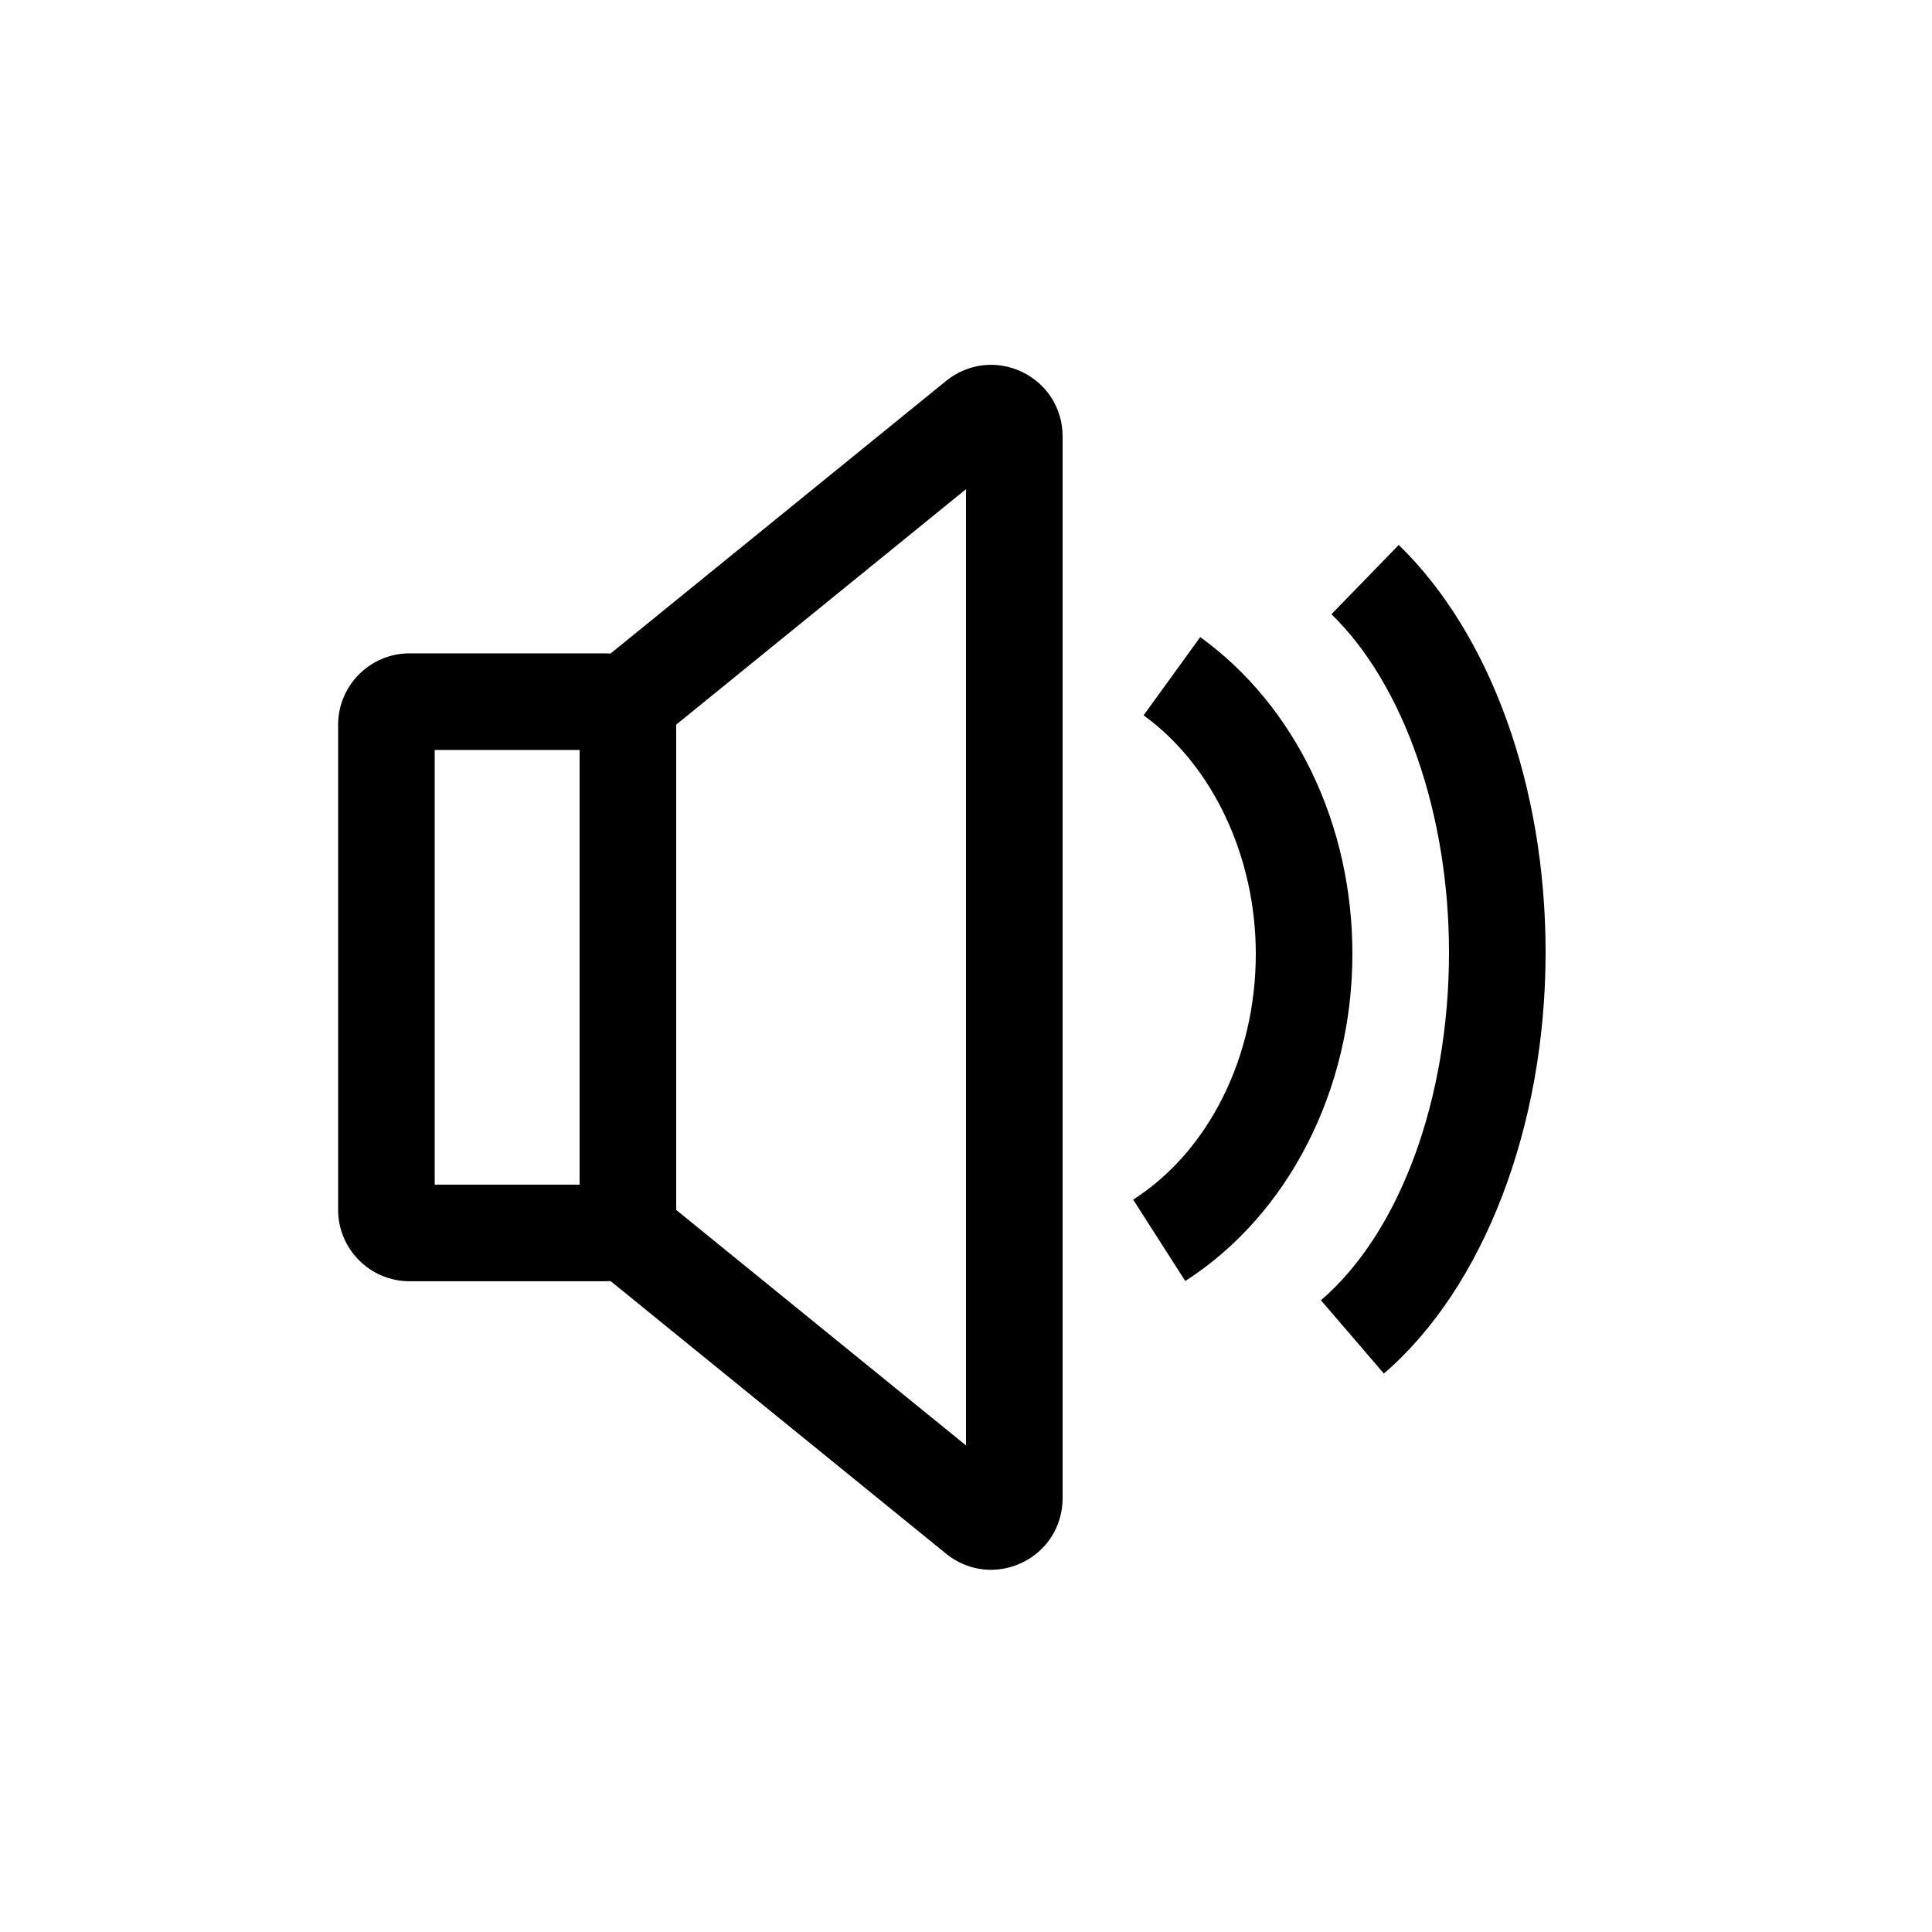
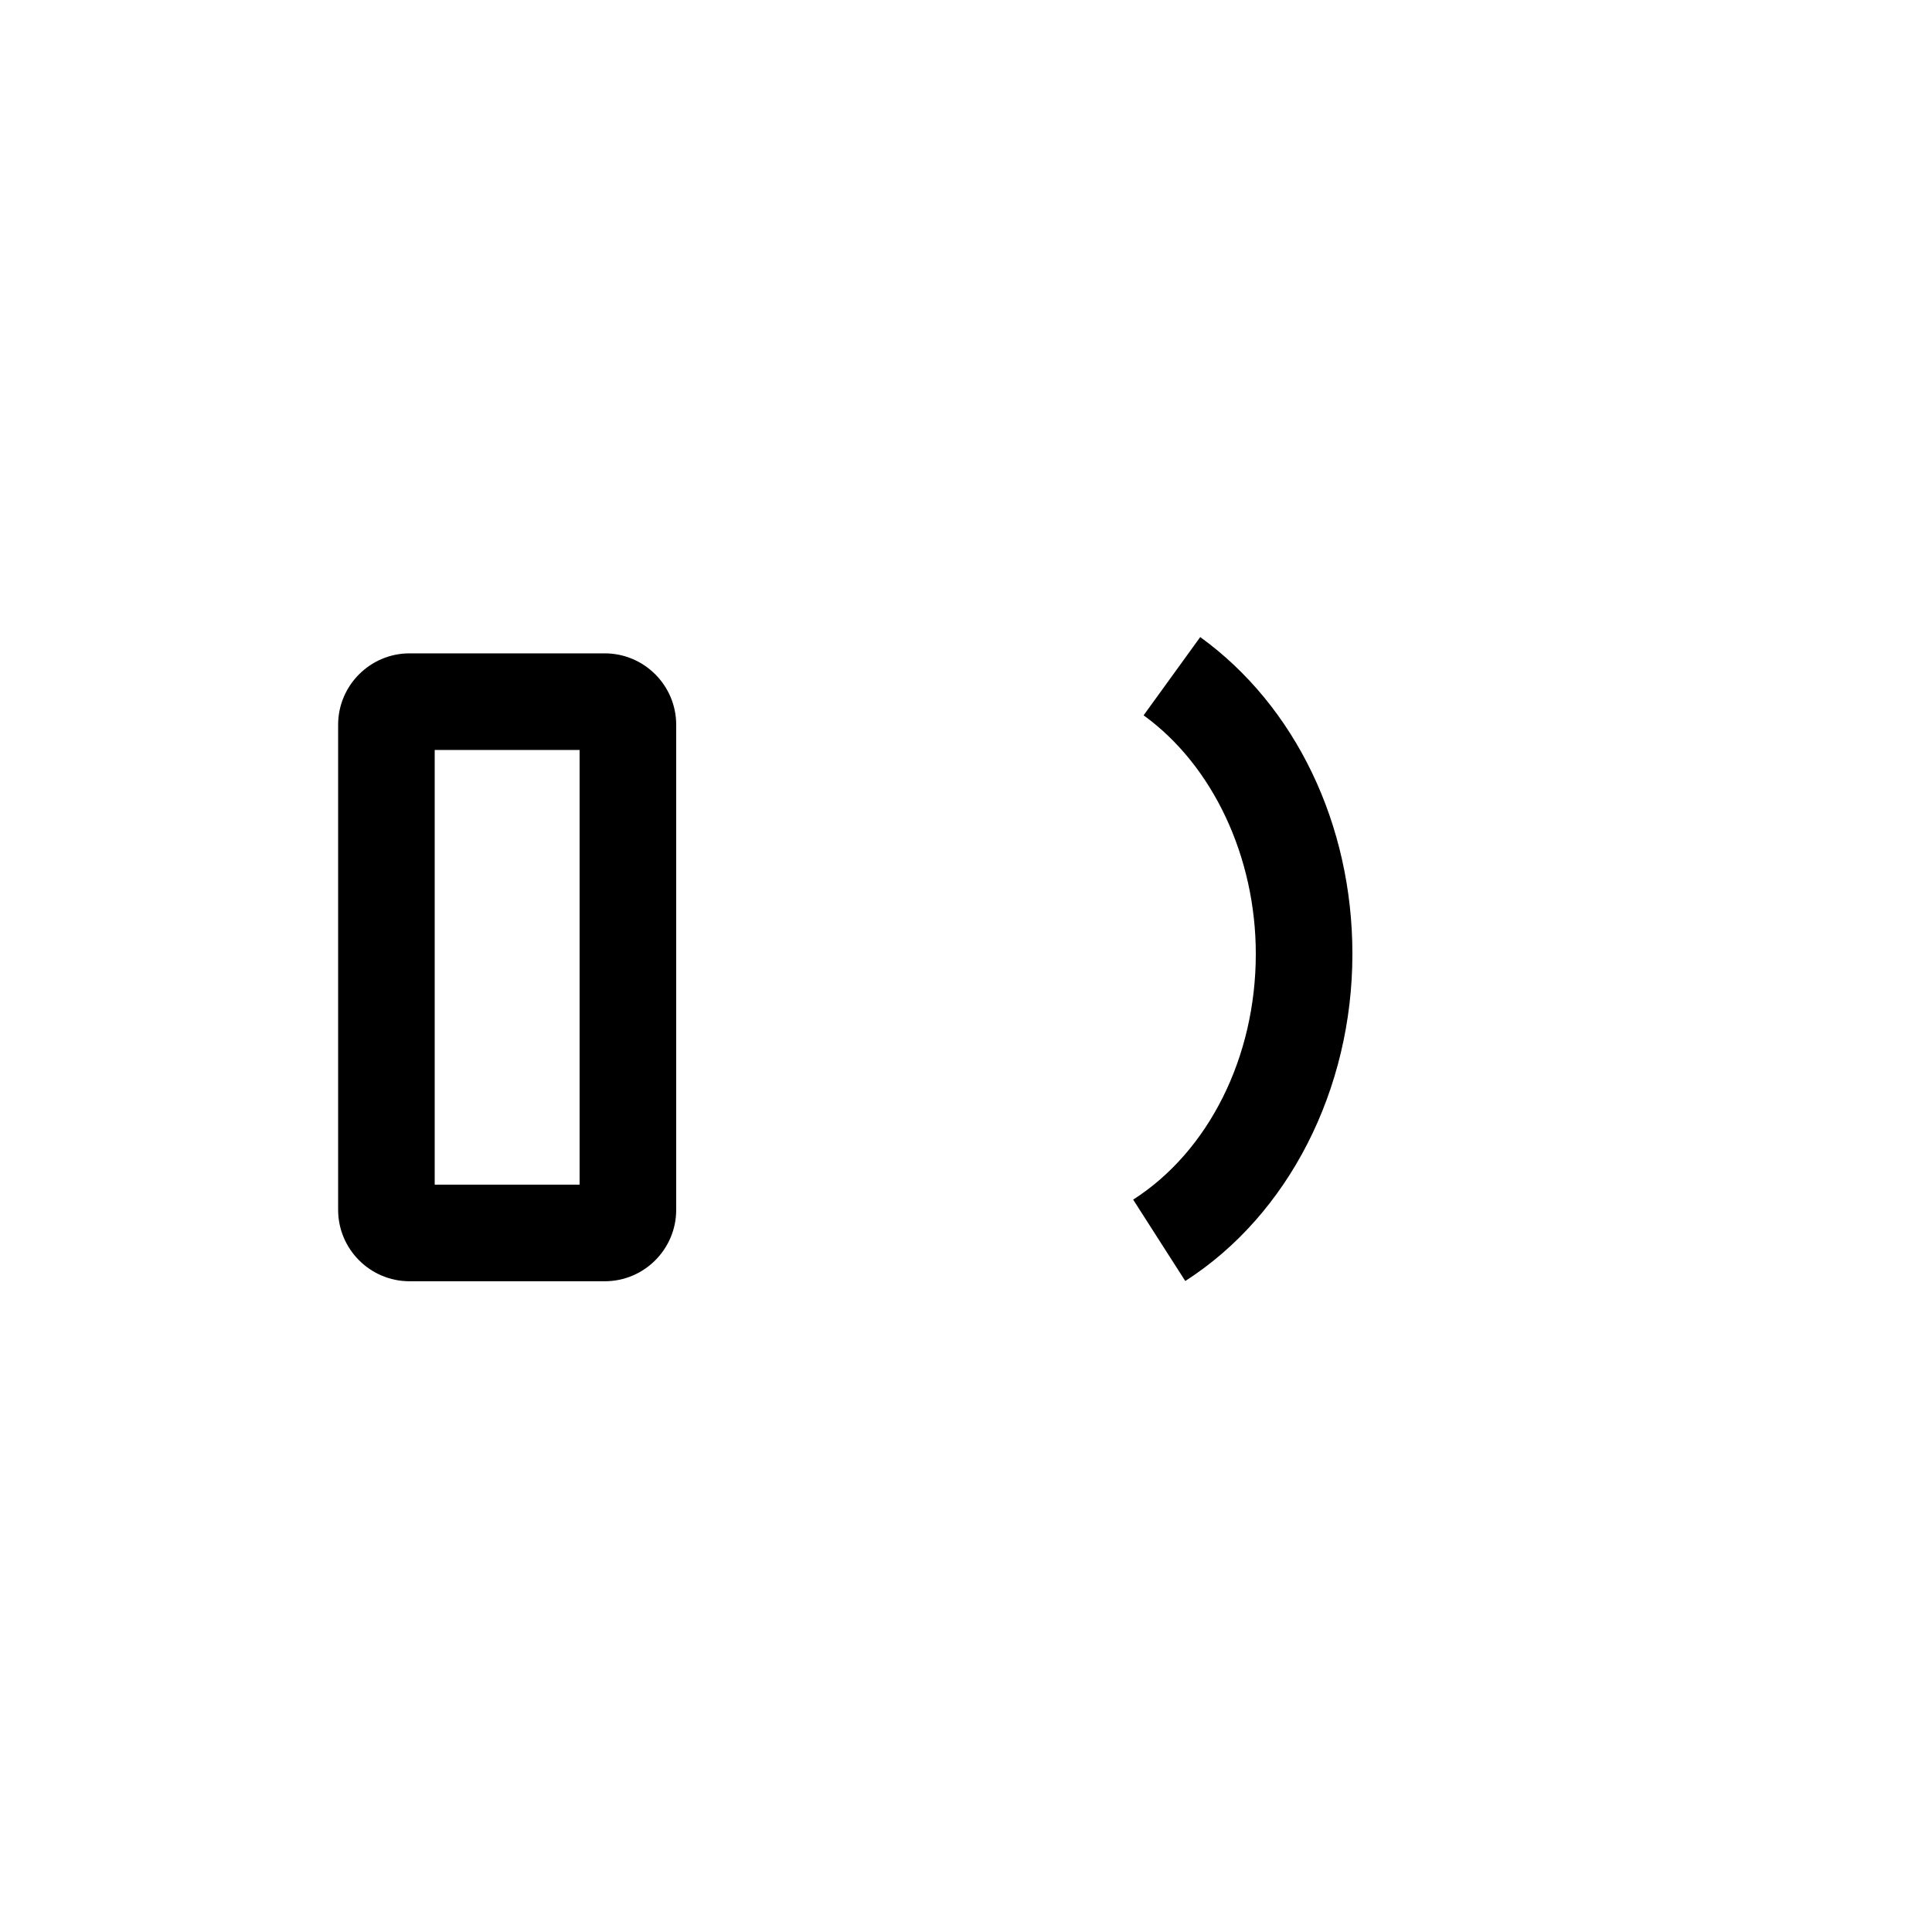
<svg xmlns="http://www.w3.org/2000/svg" version="1.1" x="0px" y="0px" viewBox="0 0 80 80" enable-background="new 0 0 80 80" xml:space="preserve" width="80px" height="80px">
  <g>
    <path fill="#000000" d="M25.042,53.054h-8.083c-1.631,0-2.958-1.327-2.958-2.959V30.013c0-1.632,1.327-2.959,2.958-2.959h8.083   c1.631,0,2.958,1.327,2.958,2.959v20.082C28,51.727,26.673,53.054,25.042,53.054z M18,49.054h6v-18h-6V49.054z" />
  </g>
  <g>
-     <path fill="#000000" d="M41.035,65.002c-0.664,0-1.318-0.227-1.86-0.667L24.739,52.605l2.522-3.104L40,59.852V20.256l-12.739,10.35   l-2.522-3.104l14.437-11.729c0.894-0.727,2.095-0.871,3.137-0.376C43.354,15.892,44,16.915,44,18.068v43.971   c0,1.153-0.646,2.177-1.688,2.672C41.902,64.906,41.467,65.002,41.035,65.002z" />
-   </g>
+     </g>
  <g>
    <path fill="#000000" d="M49.079,53.043l-2.157-3.369C50.054,47.668,52,43.77,52,39.5c0-4.021-1.78-7.807-4.646-9.88l2.345-3.24   C53.644,29.234,56,34.139,56,39.5C56,45.119,53.348,50.309,49.079,53.043z" />
  </g>
  <g>
-     <path fill="#000000" d="M57.304,56.875l-2.607-3.033C57.968,51.029,60,45.51,60,39.438c0-5.722-1.865-11.088-4.868-14.004   l2.787-2.869C61.727,26.264,64,32.571,64,39.438C64,46.643,61.434,53.324,57.304,56.875z" />
-   </g>
+     </g>
</svg>